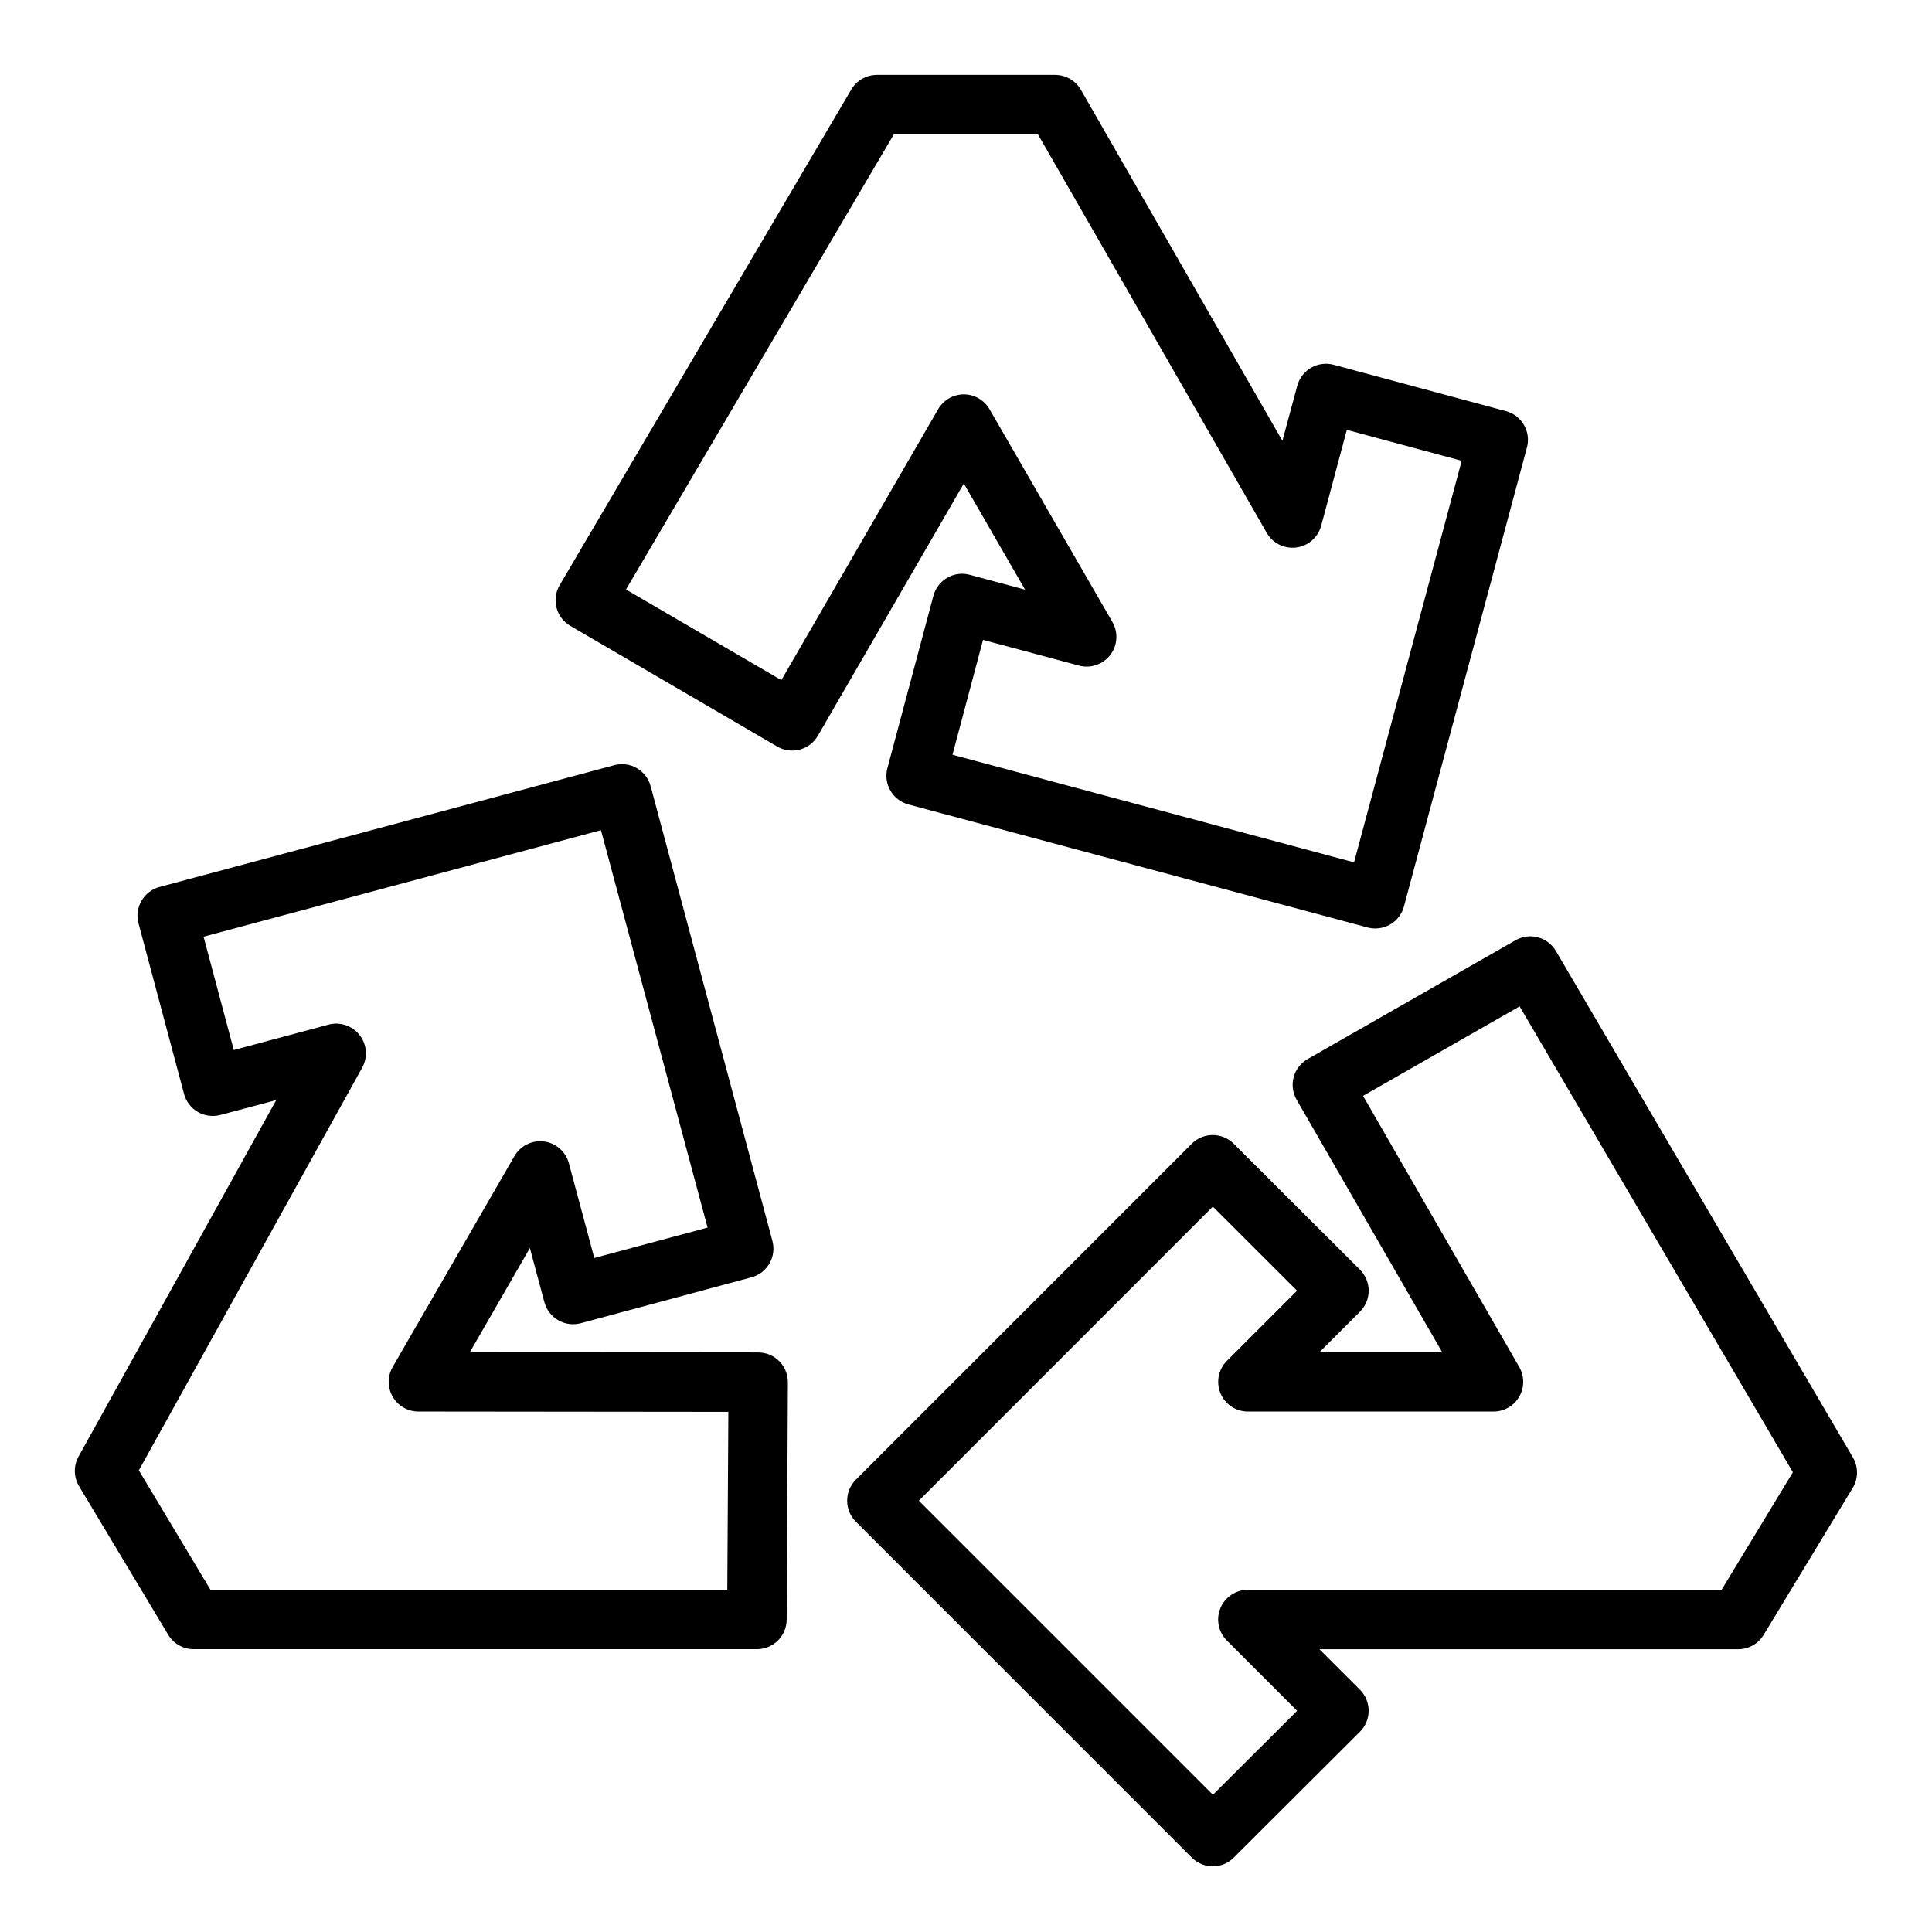
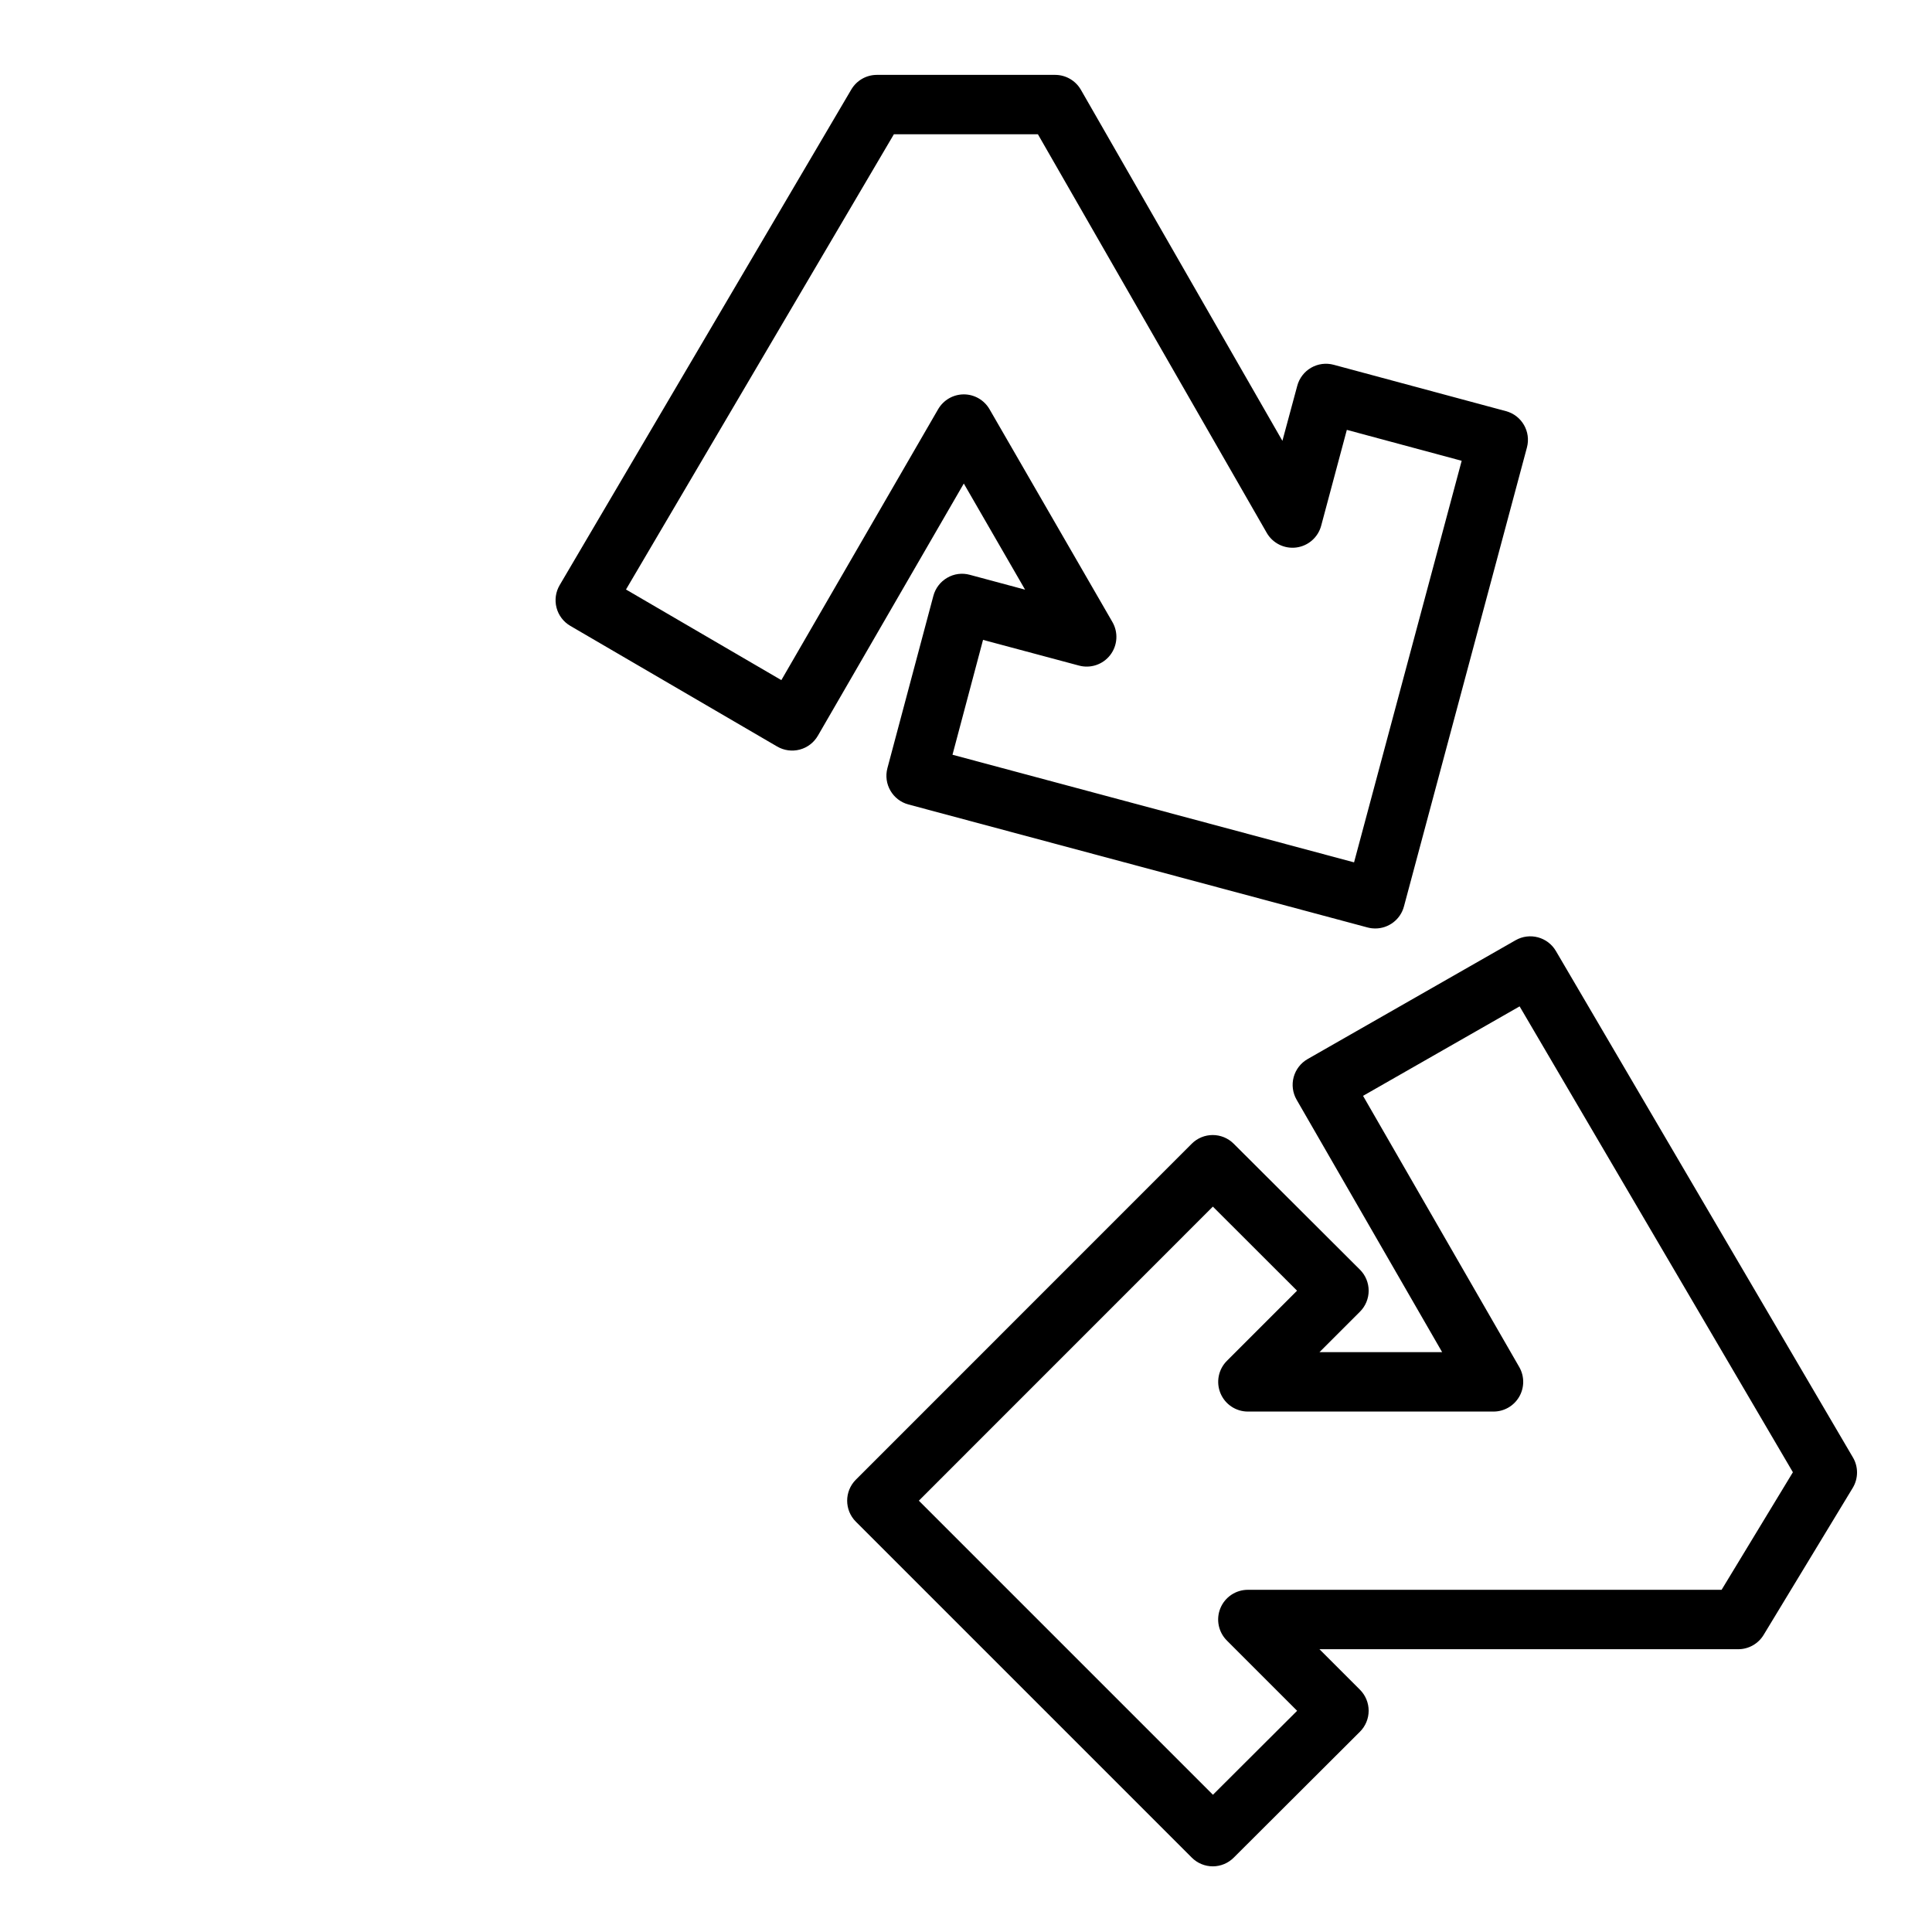
<svg xmlns="http://www.w3.org/2000/svg" fill="#000000" width="800px" height="800px" version="1.1" viewBox="144 144 512 512">
  <g>
    <path d="m465.41 638.6c-2.086 0-4.09-0.828-5.566-2.305l-89.031-89.031c-3.074-3.074-3.074-8.059 0-11.133l89.008-89.031c3.074-3.07 8.051-3.07 11.125 0l33.457 33.379v-0.004c1.477 1.477 2.309 3.481 2.309 5.57 0 2.09-0.832 4.094-2.309 5.57l-10.73 10.723h32.512l-38.574-66.914c-1.043-1.812-1.32-3.969-0.773-5.984 0.551-2.019 1.879-3.738 3.695-4.777l55.105-31.488c3.742-2.141 8.512-0.871 10.695 2.852l78.719 134.22h0.004c1.461 2.492 1.434 5.59-0.062 8.059l-23.617 38.965v0.004c-1.426 2.344-3.965 3.777-6.707 3.785h-111l10.73 10.73c1.477 1.477 2.309 3.481 2.309 5.57 0 2.09-0.832 4.09-2.309 5.566l-33.457 33.379c-1.469 1.465-3.457 2.293-5.535 2.297zm-77.902-96.902 77.934 77.934 22.309-22.254-18.594-18.594h0.004c-2.273-2.246-2.961-5.641-1.746-8.594 1.215-2.953 4.094-4.879 7.285-4.875h125.54l18.895-31.156-72.422-123.46-41.492 23.711 41.398 71.871-0.004-0.004c1.402 2.434 1.402 5.43-0.004 7.863-1.402 2.434-3.996 3.934-6.805 3.938h-65.102c-3.184 0-6.051-1.918-7.269-4.859s-0.547-6.324 1.703-8.578l18.594-18.594-22.309-22.285z" />
    <path d="m508.41 390.05c-0.688 0-1.371-0.09-2.035-0.273l-121.62-32.582h-0.004c-4.199-1.125-6.695-5.438-5.574-9.637l12.18-45.656c0.539-2.019 1.859-3.742 3.668-4.789 1.805-1.055 3.957-1.336 5.977-0.785l14.656 3.938-16.238-28.125-38.676 66.84v-0.004c-1.051 1.816-2.777 3.137-4.801 3.672-2.023 0.535-4.176 0.242-5.984-0.812l-54.82-31.977c-1.809-1.055-3.125-2.785-3.652-4.809-0.527-2.027-0.23-4.18 0.832-5.984l77.281-131.34c1.414-2.406 3.996-3.883 6.785-3.883h47.23c2.816 0 5.418 1.5 6.828 3.938l53.41 93.047 3.938-14.594c0.539-2.019 1.859-3.738 3.672-4.785 1.809-1.043 3.961-1.324 5.977-0.781l45.656 12.289h0.004c4.191 1.129 6.68 5.441 5.555 9.637l-32.59 121.62c-0.922 3.461-4.066 5.863-7.652 5.84zm-111.99-46.035 106.42 28.52 28.52-106.42-30.434-8.195-6.801 25.402v0.004c-0.828 3.078-3.426 5.356-6.586 5.766-3.16 0.41-6.258-1.121-7.844-3.887l-60.637-105.62h-38.172l-70.992 120.64 41.172 24.016 41.547-71.793v0.004c1.406-2.434 4-3.934 6.812-3.938 2.809 0.004 5.402 1.504 6.809 3.938l32.559 56.379c1.602 2.762 1.379 6.219-0.566 8.754-1.949 2.531-5.234 3.637-8.312 2.793l-25.402-6.801z" />
-     <path d="m344.61 581.05h-149.29c-2.762 0-5.32-1.449-6.746-3.816l-23.617-39.359h0.004c-1.453-2.414-1.504-5.414-0.145-7.875l52.387-94.465-14.793 3.938h0.004c-2.016 0.539-4.168 0.258-5.977-0.789-1.809-1.043-3.129-2.766-3.668-4.785l-12.066-45.207c-1.121-4.199 1.375-8.516 5.574-9.637l120.5-32.273c2.016-0.543 4.168-0.262 5.977 0.785 1.809 1.043 3.125 2.762 3.668 4.777l32.273 120.51v0.004c1.129 4.195-1.359 8.512-5.555 9.641l-45.219 12.164c-2.019 0.543-4.168 0.262-5.981-0.781-1.809-1.047-3.129-2.766-3.672-4.785l-3.848-14.352-15.895 27.586 76.398 0.078c2.09 0 4.09 0.828 5.566 2.305s2.305 3.481 2.305 5.566l-0.32 62.898c0 2.086-0.832 4.09-2.309 5.566-1.477 1.477-3.477 2.305-5.566 2.305zm-144.84-15.742h136.97l0.285-47.148-82.152-0.086c-2.812-0.004-5.41-1.504-6.812-3.938-1.402-2.438-1.402-5.434 0.004-7.871l32.273-55.891c1.594-2.758 4.691-4.281 7.848-3.867 3.156 0.418 5.75 2.695 6.574 5.773l6.731 25.098 30.023-8.055-28.254-105.31-105.31 28.223 8.004 30.031 25.105-6.731c3.051-0.816 6.293 0.27 8.238 2.758 1.945 2.492 2.211 5.902 0.68 8.664l-59.184 106.7z" />
  </g>
</svg>